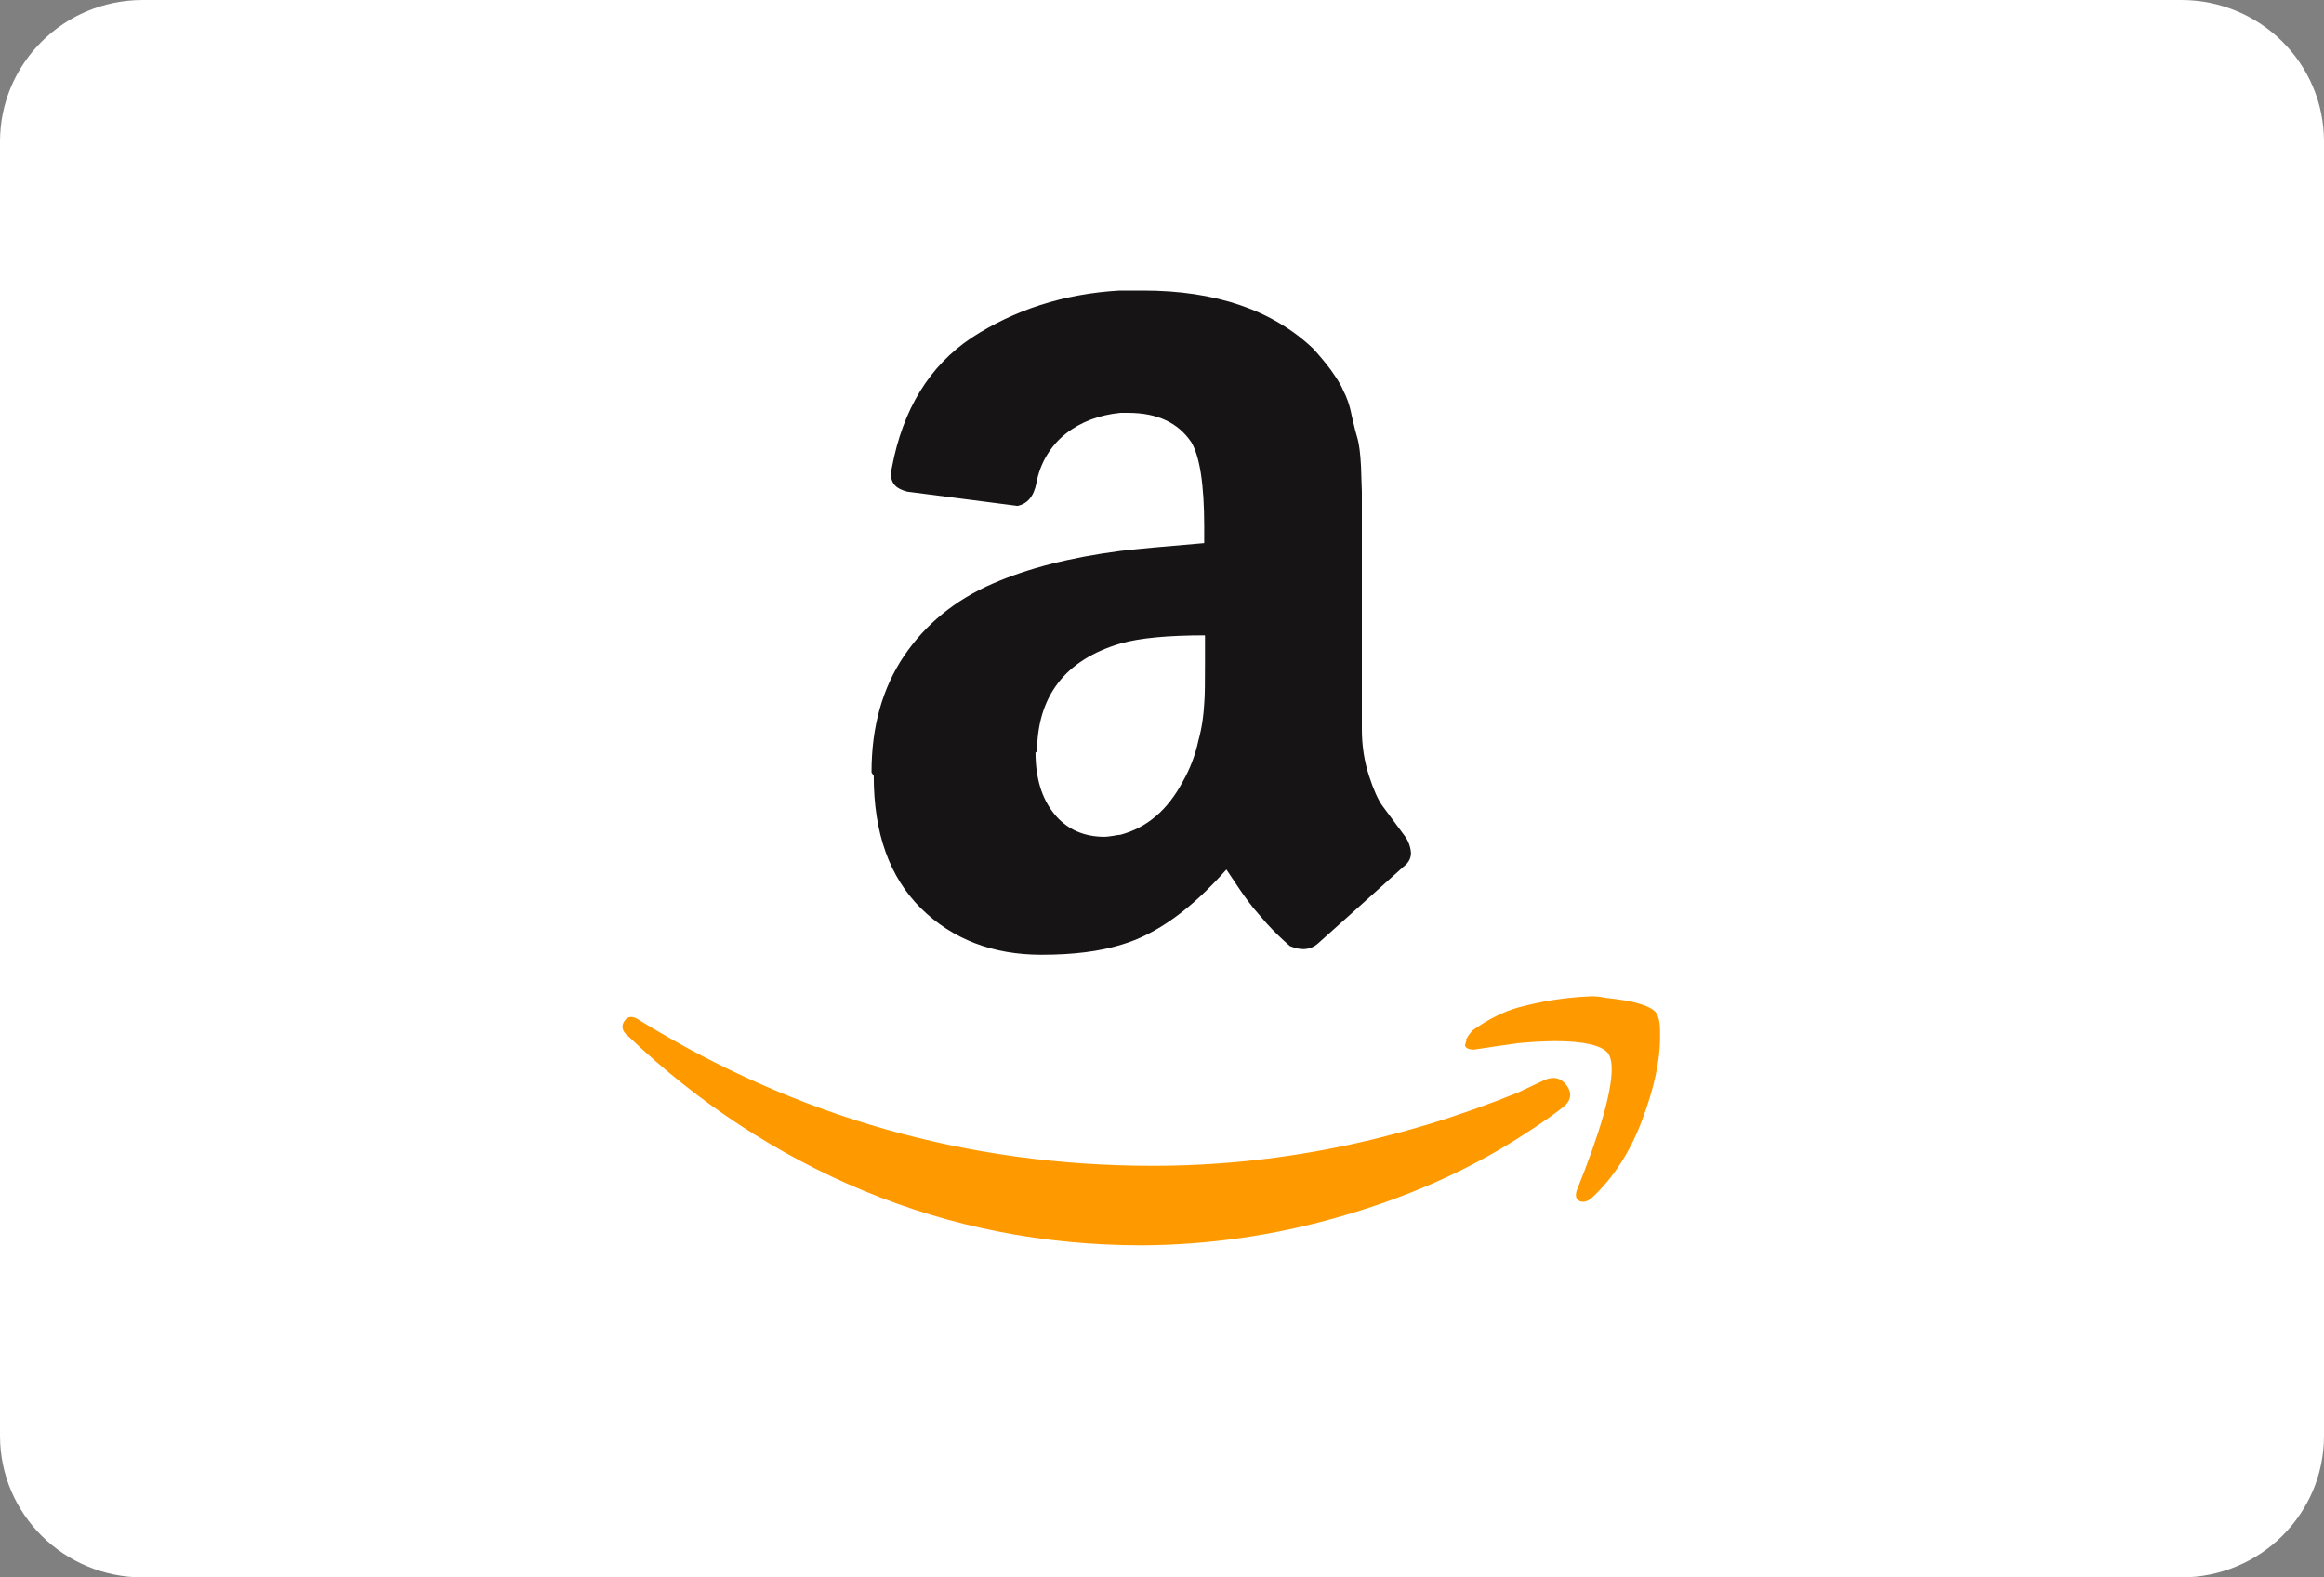
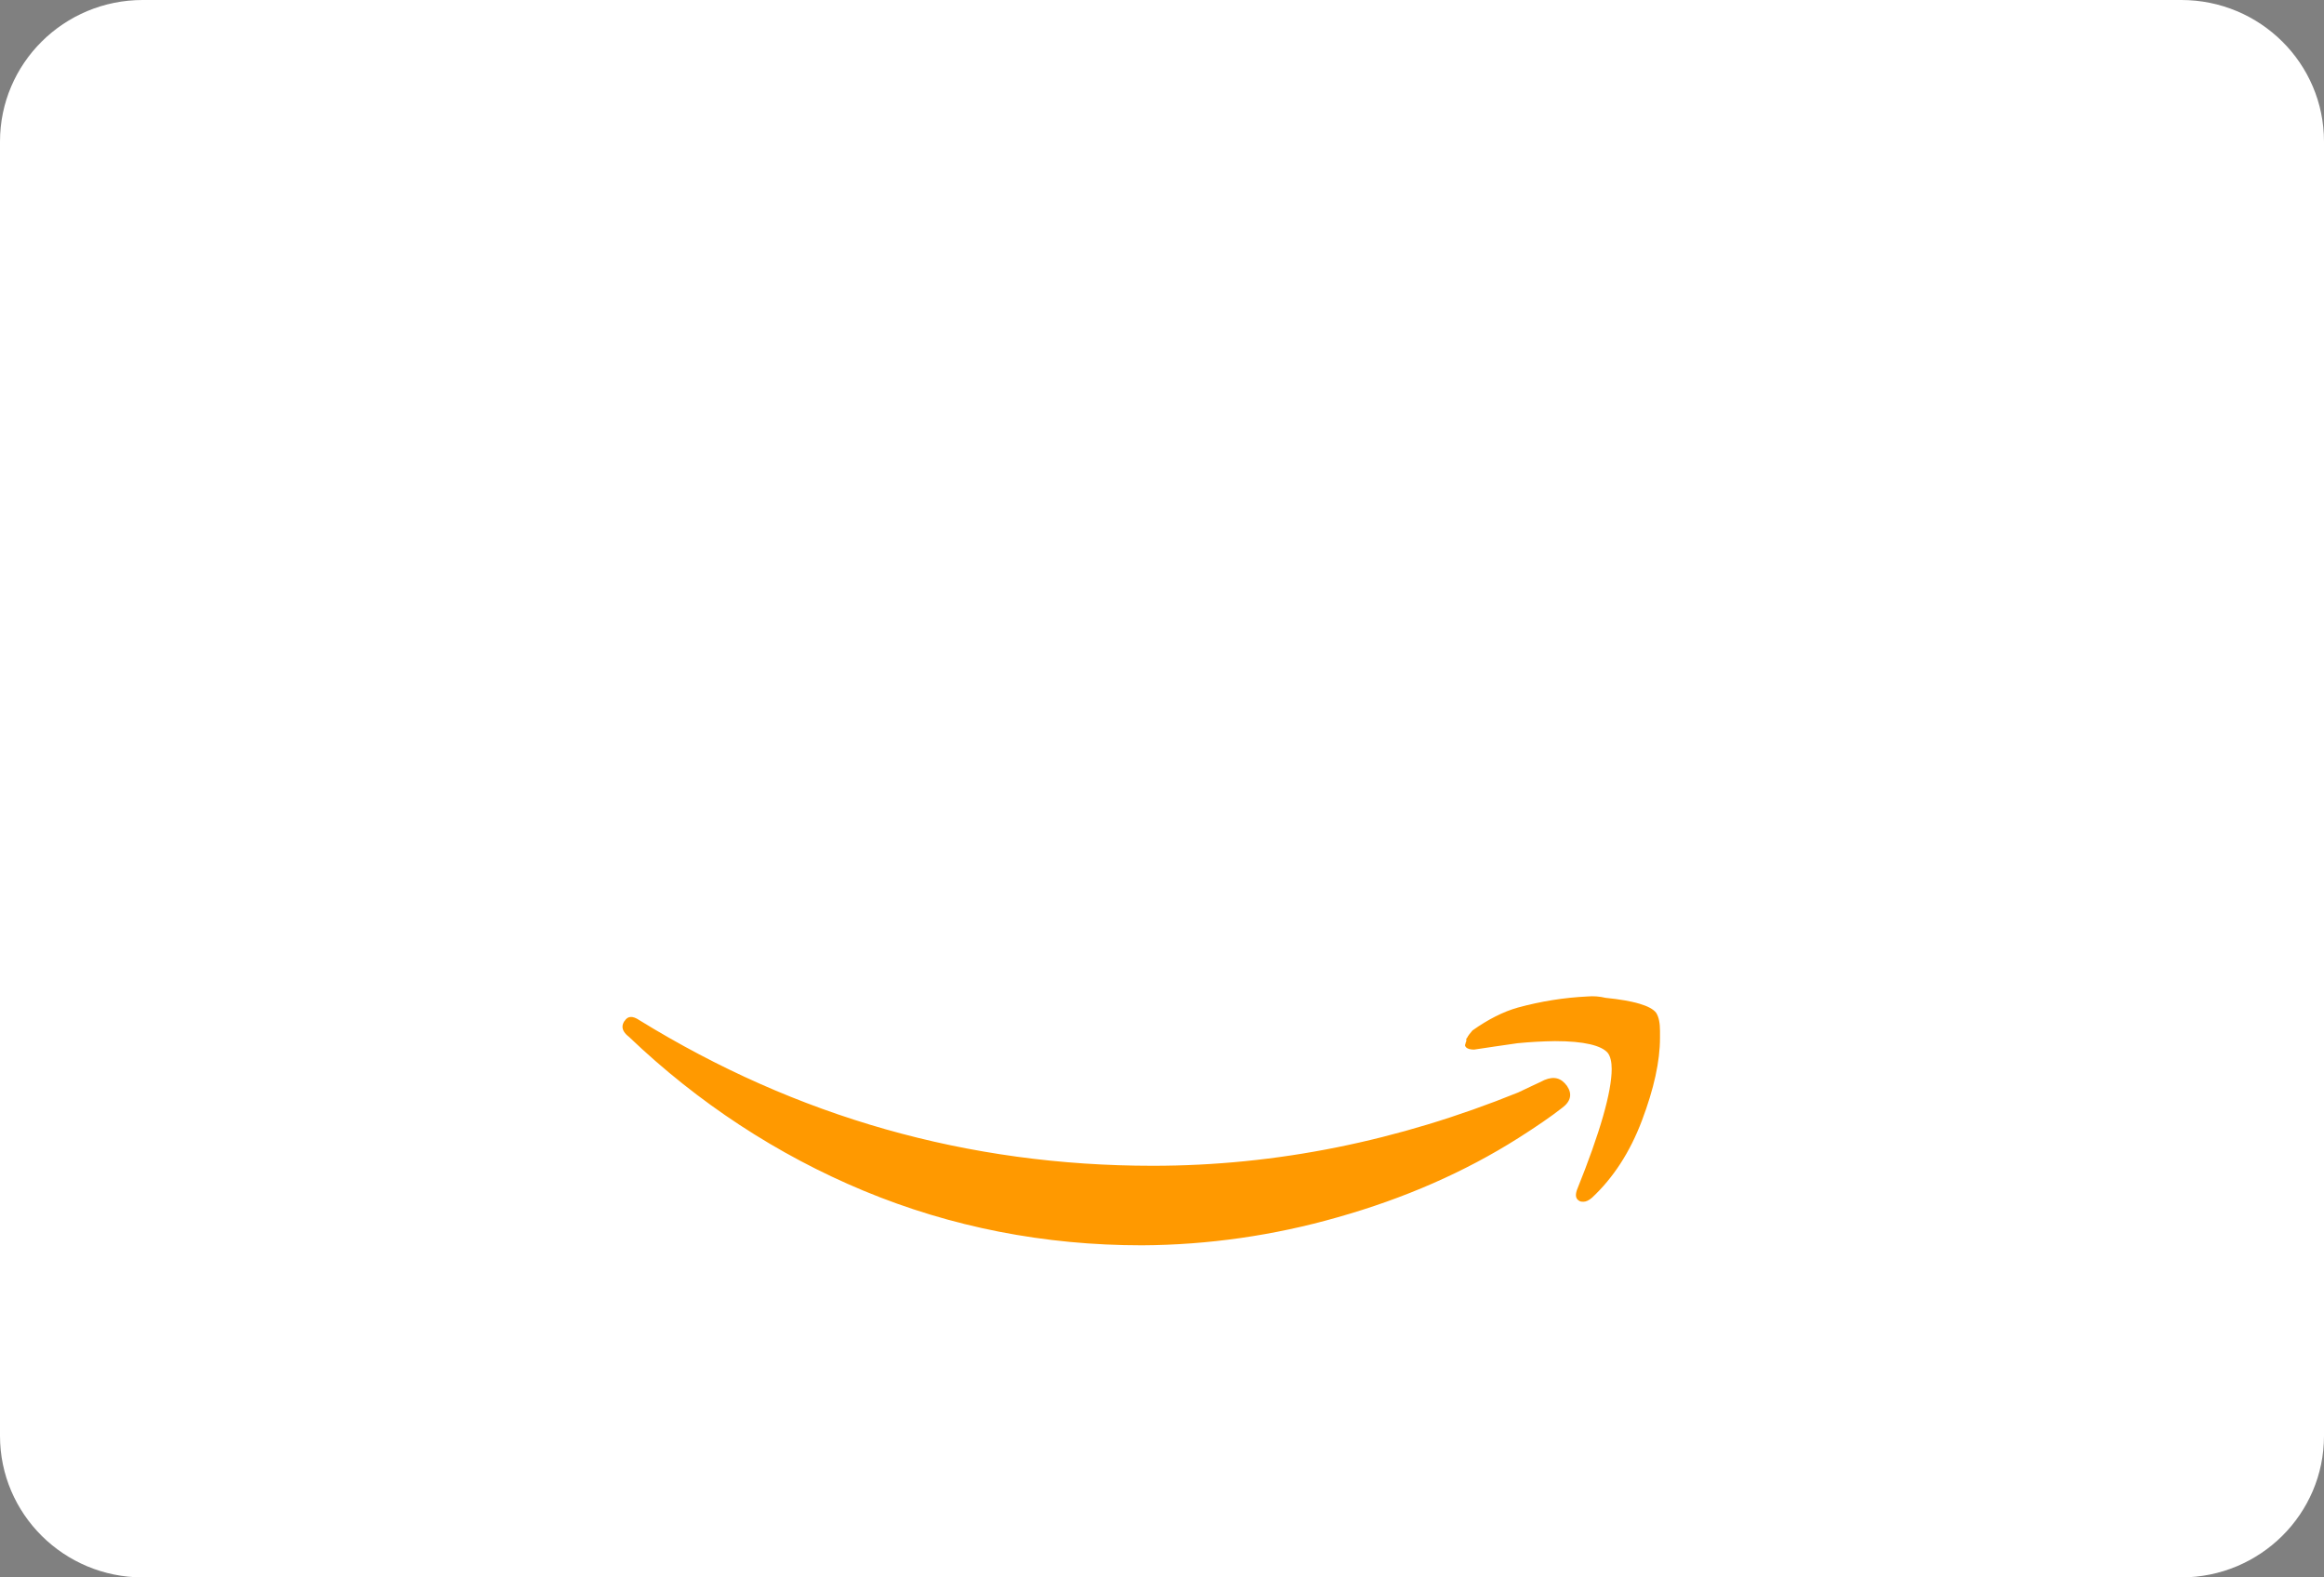
<svg xmlns="http://www.w3.org/2000/svg" width="56" height="38" viewBox="0 0 56 38" fill="none">
  <rect x="0" y="0" width="56" height="38" fill="#808080" stroke="none" />
  <path d="M52.561 0H3.439C1.54 0 0 1.527 0 3.41V34.59C0 36.473 1.54 38 3.439 38H52.561C54.461 38 56 36.473 56 34.59V3.41C56 1.527 54.461 0 52.561 0Z" fill="white" />
-   <path d="M21.001 18.6C21.001 17.509 21.262 16.579 21.782 15.804C22.305 15.034 23.015 14.451 23.931 14.055C24.772 13.69 25.78 13.431 26.998 13.272C27.409 13.224 28.084 13.161 29.017 13.084V12.681C29.017 11.677 28.911 10.993 28.704 10.649C28.386 10.182 27.884 9.946 27.186 9.946H26.997C26.492 9.997 26.055 10.156 25.685 10.444C25.314 10.737 25.061 11.161 24.974 11.634C24.912 11.959 24.757 12.137 24.518 12.187L21.862 11.844C21.598 11.778 21.469 11.649 21.469 11.421C21.469 11.373 21.477 11.325 21.492 11.261C21.756 9.86 22.394 8.817 23.41 8.137C24.437 7.469 25.621 7.079 26.979 7H27.548C29.288 7 30.664 7.469 31.642 8.398C31.787 8.558 31.928 8.723 32.071 8.915C32.197 9.096 32.308 9.258 32.366 9.405C32.445 9.55 32.526 9.763 32.573 10.023C32.637 10.299 32.684 10.48 32.715 10.576C32.744 10.688 32.78 10.901 32.796 11.244C32.804 11.584 32.816 11.777 32.816 11.843V17.568C32.816 17.976 32.878 18.351 32.989 18.692C33.1 19.03 33.209 19.278 33.32 19.424L33.86 20.153C33.941 20.268 33.989 20.405 34 20.547C34 20.679 33.938 20.791 33.813 20.884C32.549 22.024 31.854 22.641 31.745 22.74C31.572 22.887 31.35 22.902 31.082 22.791C30.888 22.622 30.703 22.443 30.529 22.253L30.203 21.875C30.139 21.793 30.025 21.649 29.867 21.417L29.552 20.946C28.699 21.907 27.863 22.511 27.026 22.756C26.503 22.918 25.872 23 25.096 23C23.928 23 22.95 22.63 22.19 21.879C21.435 21.13 21.054 20.074 21.054 18.691L21 18.609L21.001 18.6ZM24.952 18.123C24.952 18.74 25.1 19.23 25.4 19.603C25.698 19.974 26.111 20.159 26.618 20.159C26.662 20.159 26.729 20.149 26.82 20.136C26.918 20.12 26.96 20.11 26.998 20.11C27.644 19.937 28.136 19.511 28.498 18.834C28.673 18.528 28.8 18.196 28.875 17.849C28.971 17.501 29.002 17.207 29.015 16.984C29.036 16.768 29.036 16.395 29.036 15.892V15.306C28.149 15.306 27.471 15.37 27.012 15.498C25.67 15.892 24.988 16.768 24.988 18.135L24.951 18.114L24.952 18.123Z" fill="#161414" />
  <path d="M15.046 24.603C15.122 24.473 15.241 24.464 15.407 24.577C19.197 26.91 23.322 28.084 27.777 28.084C30.75 28.084 33.684 27.491 36.582 26.318L36.909 26.163C37.053 26.095 37.153 26.051 37.214 26.018C37.45 25.92 37.621 25.969 37.761 26.163C37.888 26.352 37.856 26.532 37.636 26.693C37.37 26.902 37.012 27.146 36.587 27.416C35.292 28.236 33.836 28.872 32.227 29.326C30.691 29.765 29.109 29.991 27.519 30C25.16 30 22.923 29.562 20.814 28.687C18.733 27.822 16.817 26.566 15.156 24.978C15.051 24.898 15 24.815 15 24.734C15 24.683 15.02 24.636 15.051 24.59L15.046 24.603ZM35.346 25.013C35.377 24.945 35.425 24.891 35.482 24.823C35.858 24.557 36.226 24.37 36.577 24.272C37.127 24.122 37.689 24.032 38.255 24.005C38.402 23.992 38.548 24.005 38.688 24.038C39.361 24.106 39.778 24.225 39.908 24.4C39.974 24.504 40 24.654 40 24.835V25.001C40 25.566 39.854 26.229 39.565 26.993C39.277 27.756 38.875 28.373 38.363 28.852C38.287 28.917 38.219 28.95 38.158 28.95C38.127 28.95 38.094 28.95 38.066 28.936C37.971 28.887 37.953 28.804 37.997 28.67C38.56 27.276 38.836 26.3 38.836 25.751C38.836 25.583 38.805 25.45 38.744 25.368C38.595 25.187 38.173 25.081 37.47 25.081C37.167 25.085 36.864 25.102 36.562 25.132C36.184 25.187 35.835 25.236 35.521 25.285C35.428 25.285 35.367 25.266 35.333 25.236C35.302 25.203 35.295 25.184 35.311 25.151C35.311 25.132 35.318 25.118 35.333 25.081V25.015L35.346 25.013Z" fill="#FF9900" />
</svg>